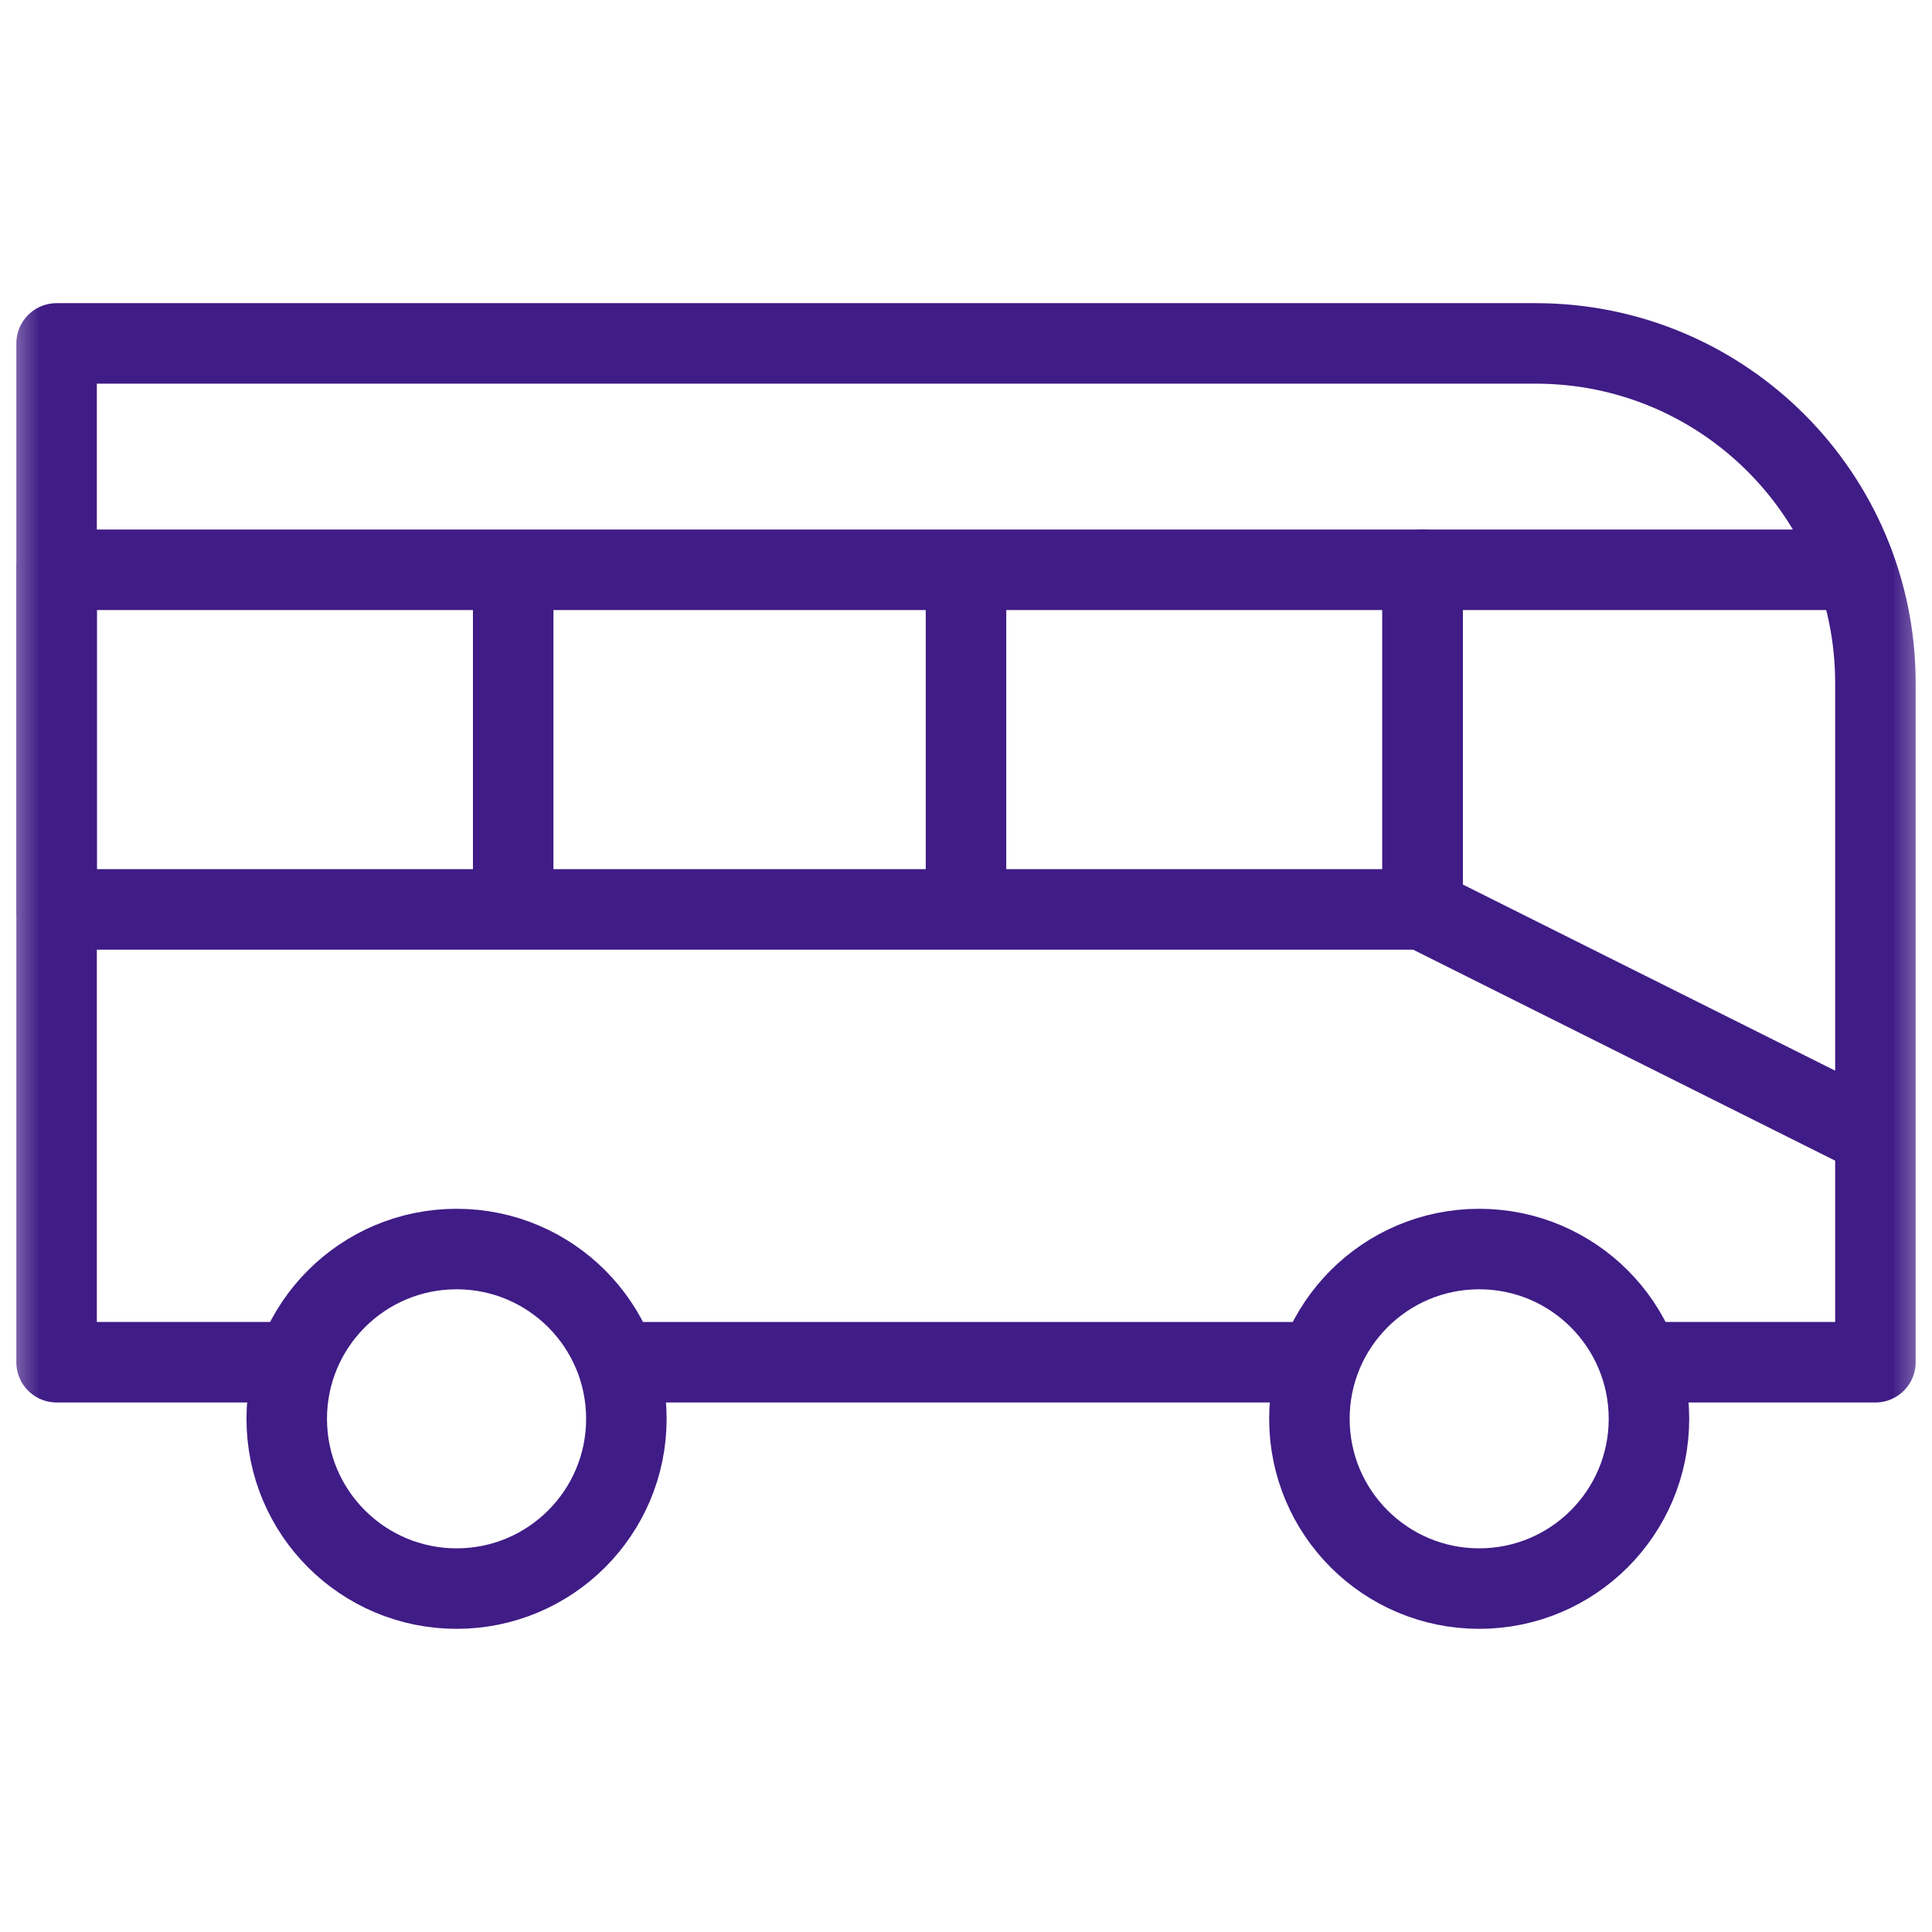
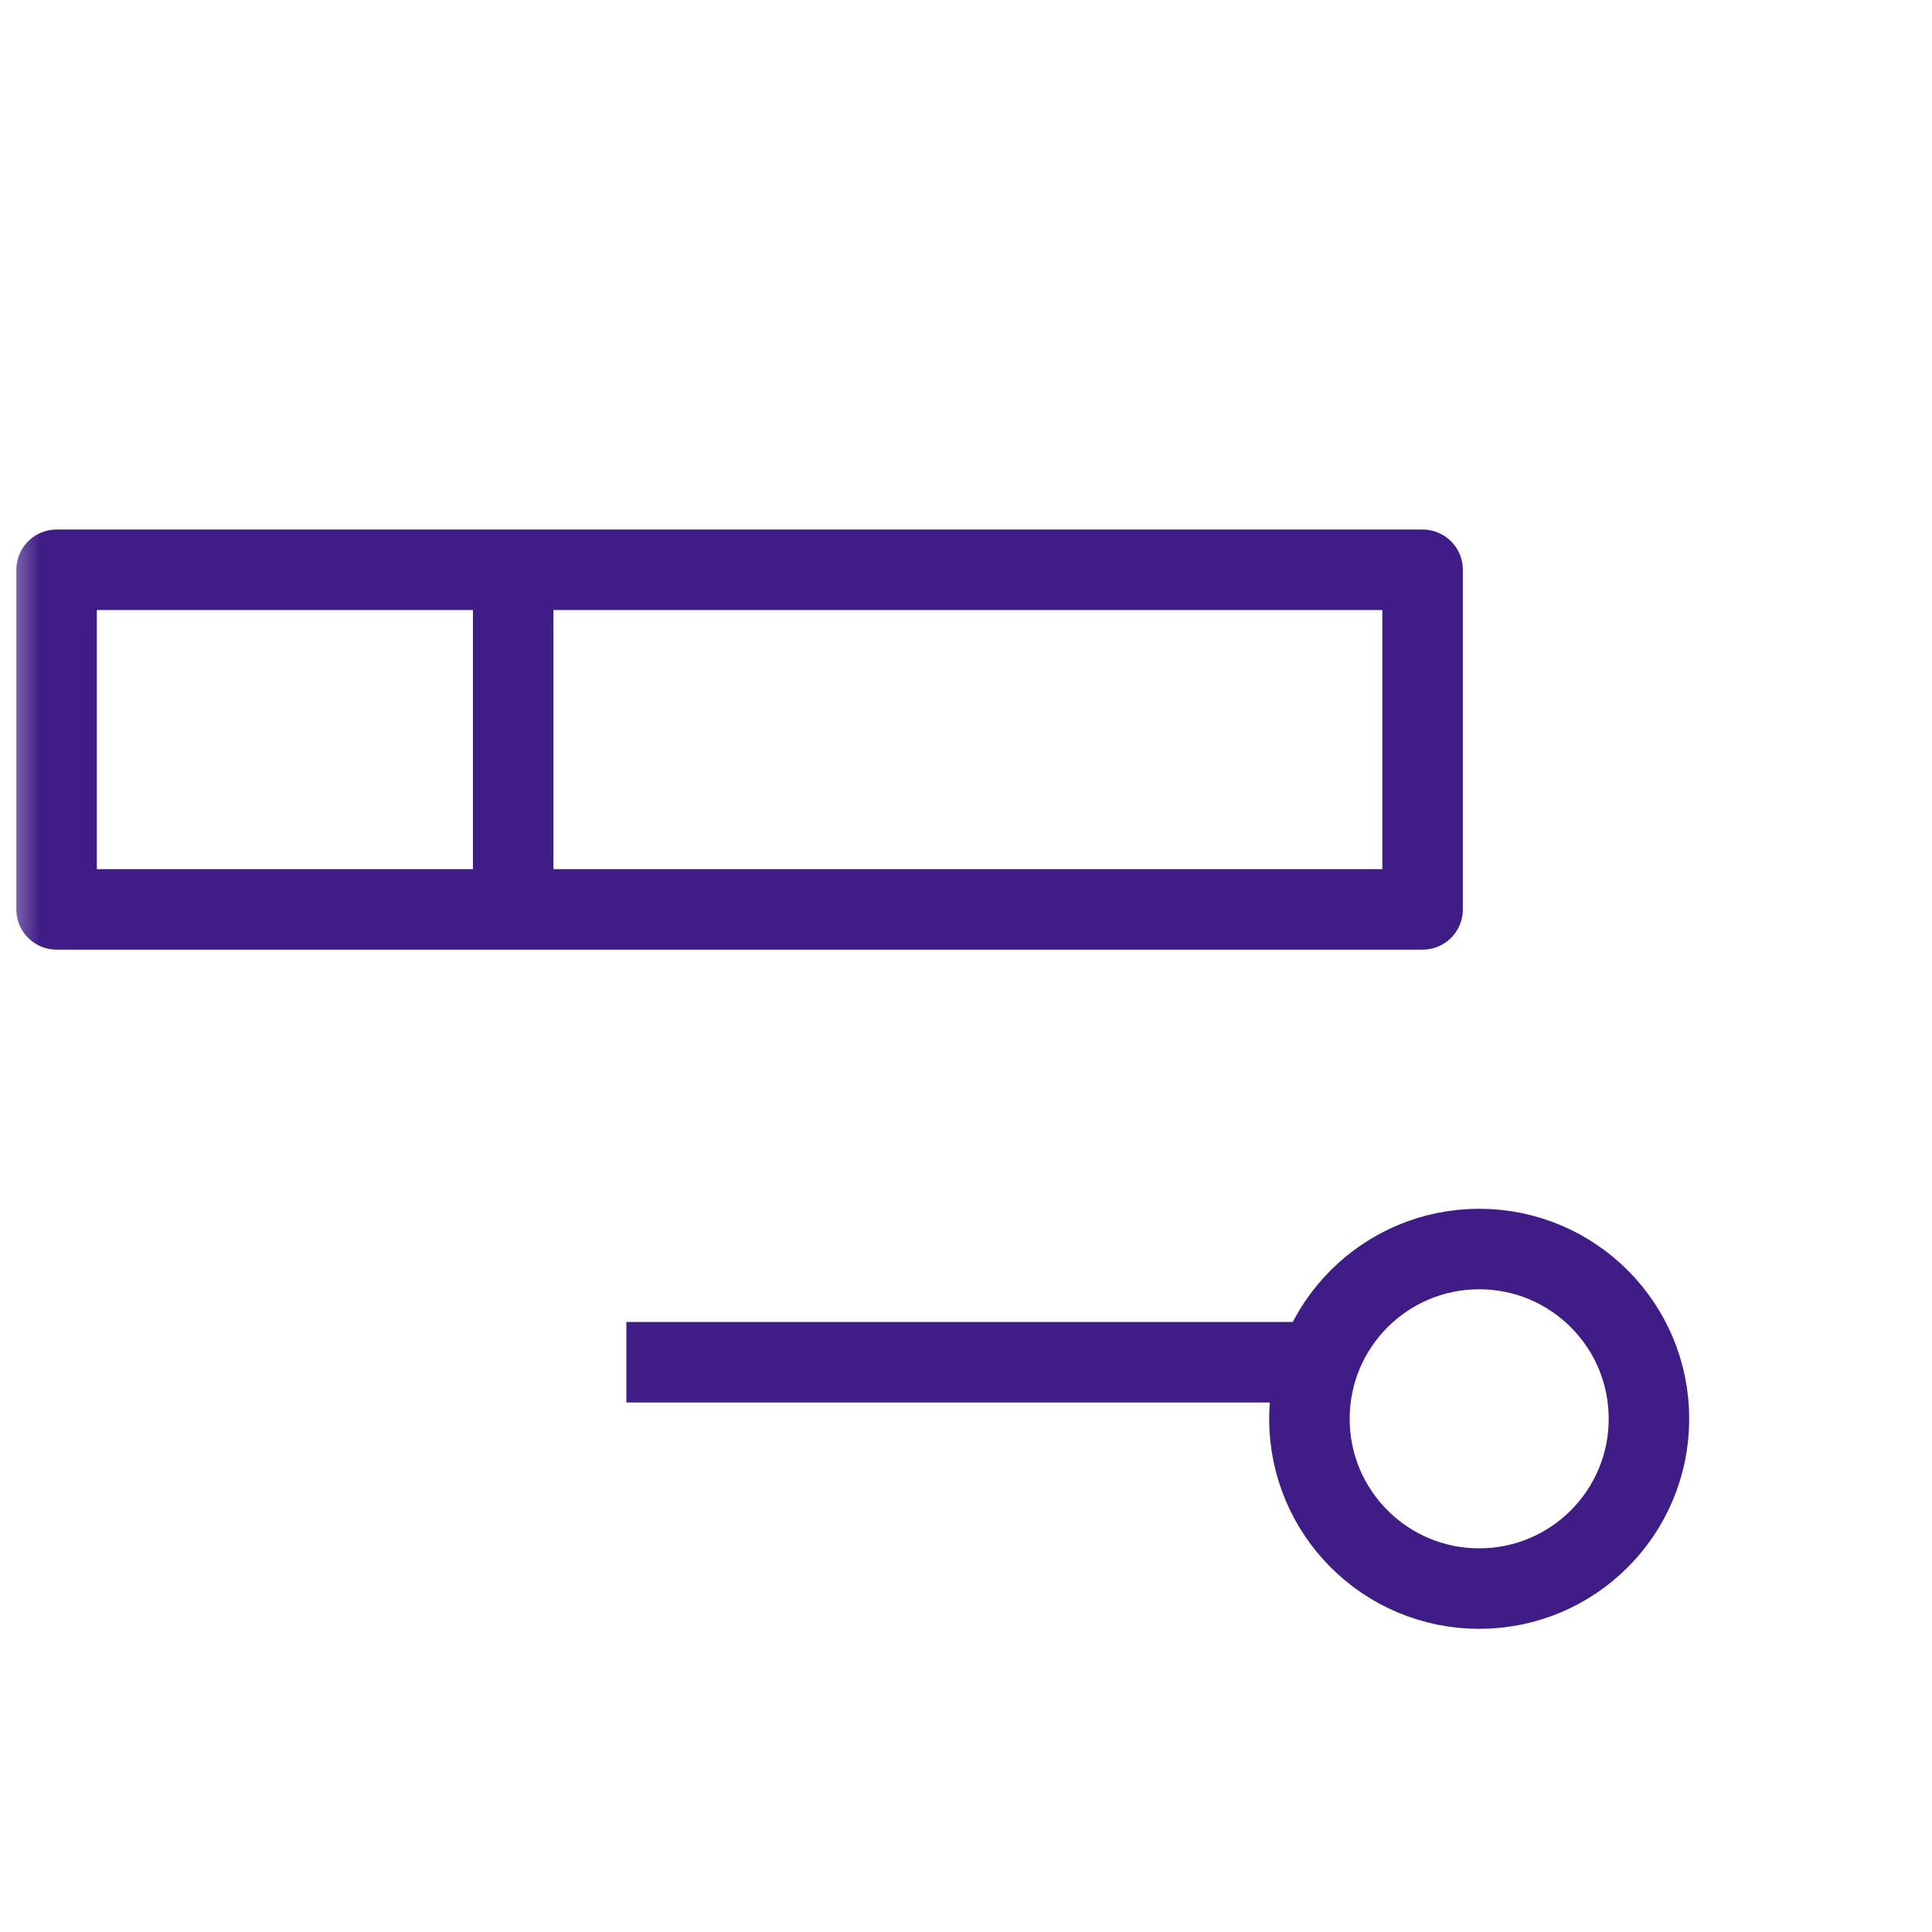
<svg xmlns="http://www.w3.org/2000/svg" width="24" height="24" viewBox="0 0 24 24" fill="none">
  <g clip-path="url(#clip0_6249_5415)">
    <mask id="mask0_6249_5415" style="mask-type:luminance" maskUnits="userSpaceOnUse" x="0" y="0" width="24" height="24">
      <path d="M0 1.90735e-06H24V24H0V1.90735e-06Z" fill="white" />
    </mask>
    <g mask="url(#mask0_6249_5415)">
-       <path d="M3.683 16.922H0.703V4.266H19.078C21.408 4.266 23.297 6.154 23.297 8.484V16.922H20.364" stroke="#401C86" stroke-miterlimit="10" stroke-linejoin="round" />
      <path d="M16.266 16.922H7.781" stroke="#401C86" stroke-miterlimit="10" />
-       <path d="M23.057 7.078H17.672V11.297L23.297 14.109" stroke="#401C86" stroke-miterlimit="10" stroke-linejoin="round" />
      <path d="M6.375 7.078V11.297" stroke="#401C86" stroke-miterlimit="10" />
-       <path d="M12 7.078V11.297" stroke="#401C86" stroke-miterlimit="10" />
-       <path d="M7.781 17.625C7.781 18.79 6.837 19.734 5.672 19.734C4.507 19.734 3.562 18.79 3.562 17.625C3.562 16.46 4.507 15.516 5.672 15.516C6.837 15.516 7.781 16.46 7.781 17.625Z" stroke="#401C86" stroke-miterlimit="10" />
      <path d="M20.484 17.625C20.484 18.79 19.54 19.734 18.375 19.734C17.21 19.734 16.266 18.79 16.266 17.625C16.266 16.46 17.21 15.516 18.375 15.516C19.54 15.516 20.484 16.46 20.484 17.625Z" stroke="#401C86" stroke-miterlimit="10" />
      <path d="M0.703 11.297H17.672V7.078H0.703V11.297Z" stroke="#401C86" stroke-miterlimit="10" stroke-linejoin="round" />
    </g>
  </g>
  <defs>
    <clipPath id="clip0_6249_5415">
      <rect width="24" height="24" fill="white" />
    </clipPath>
  </defs>
</svg>